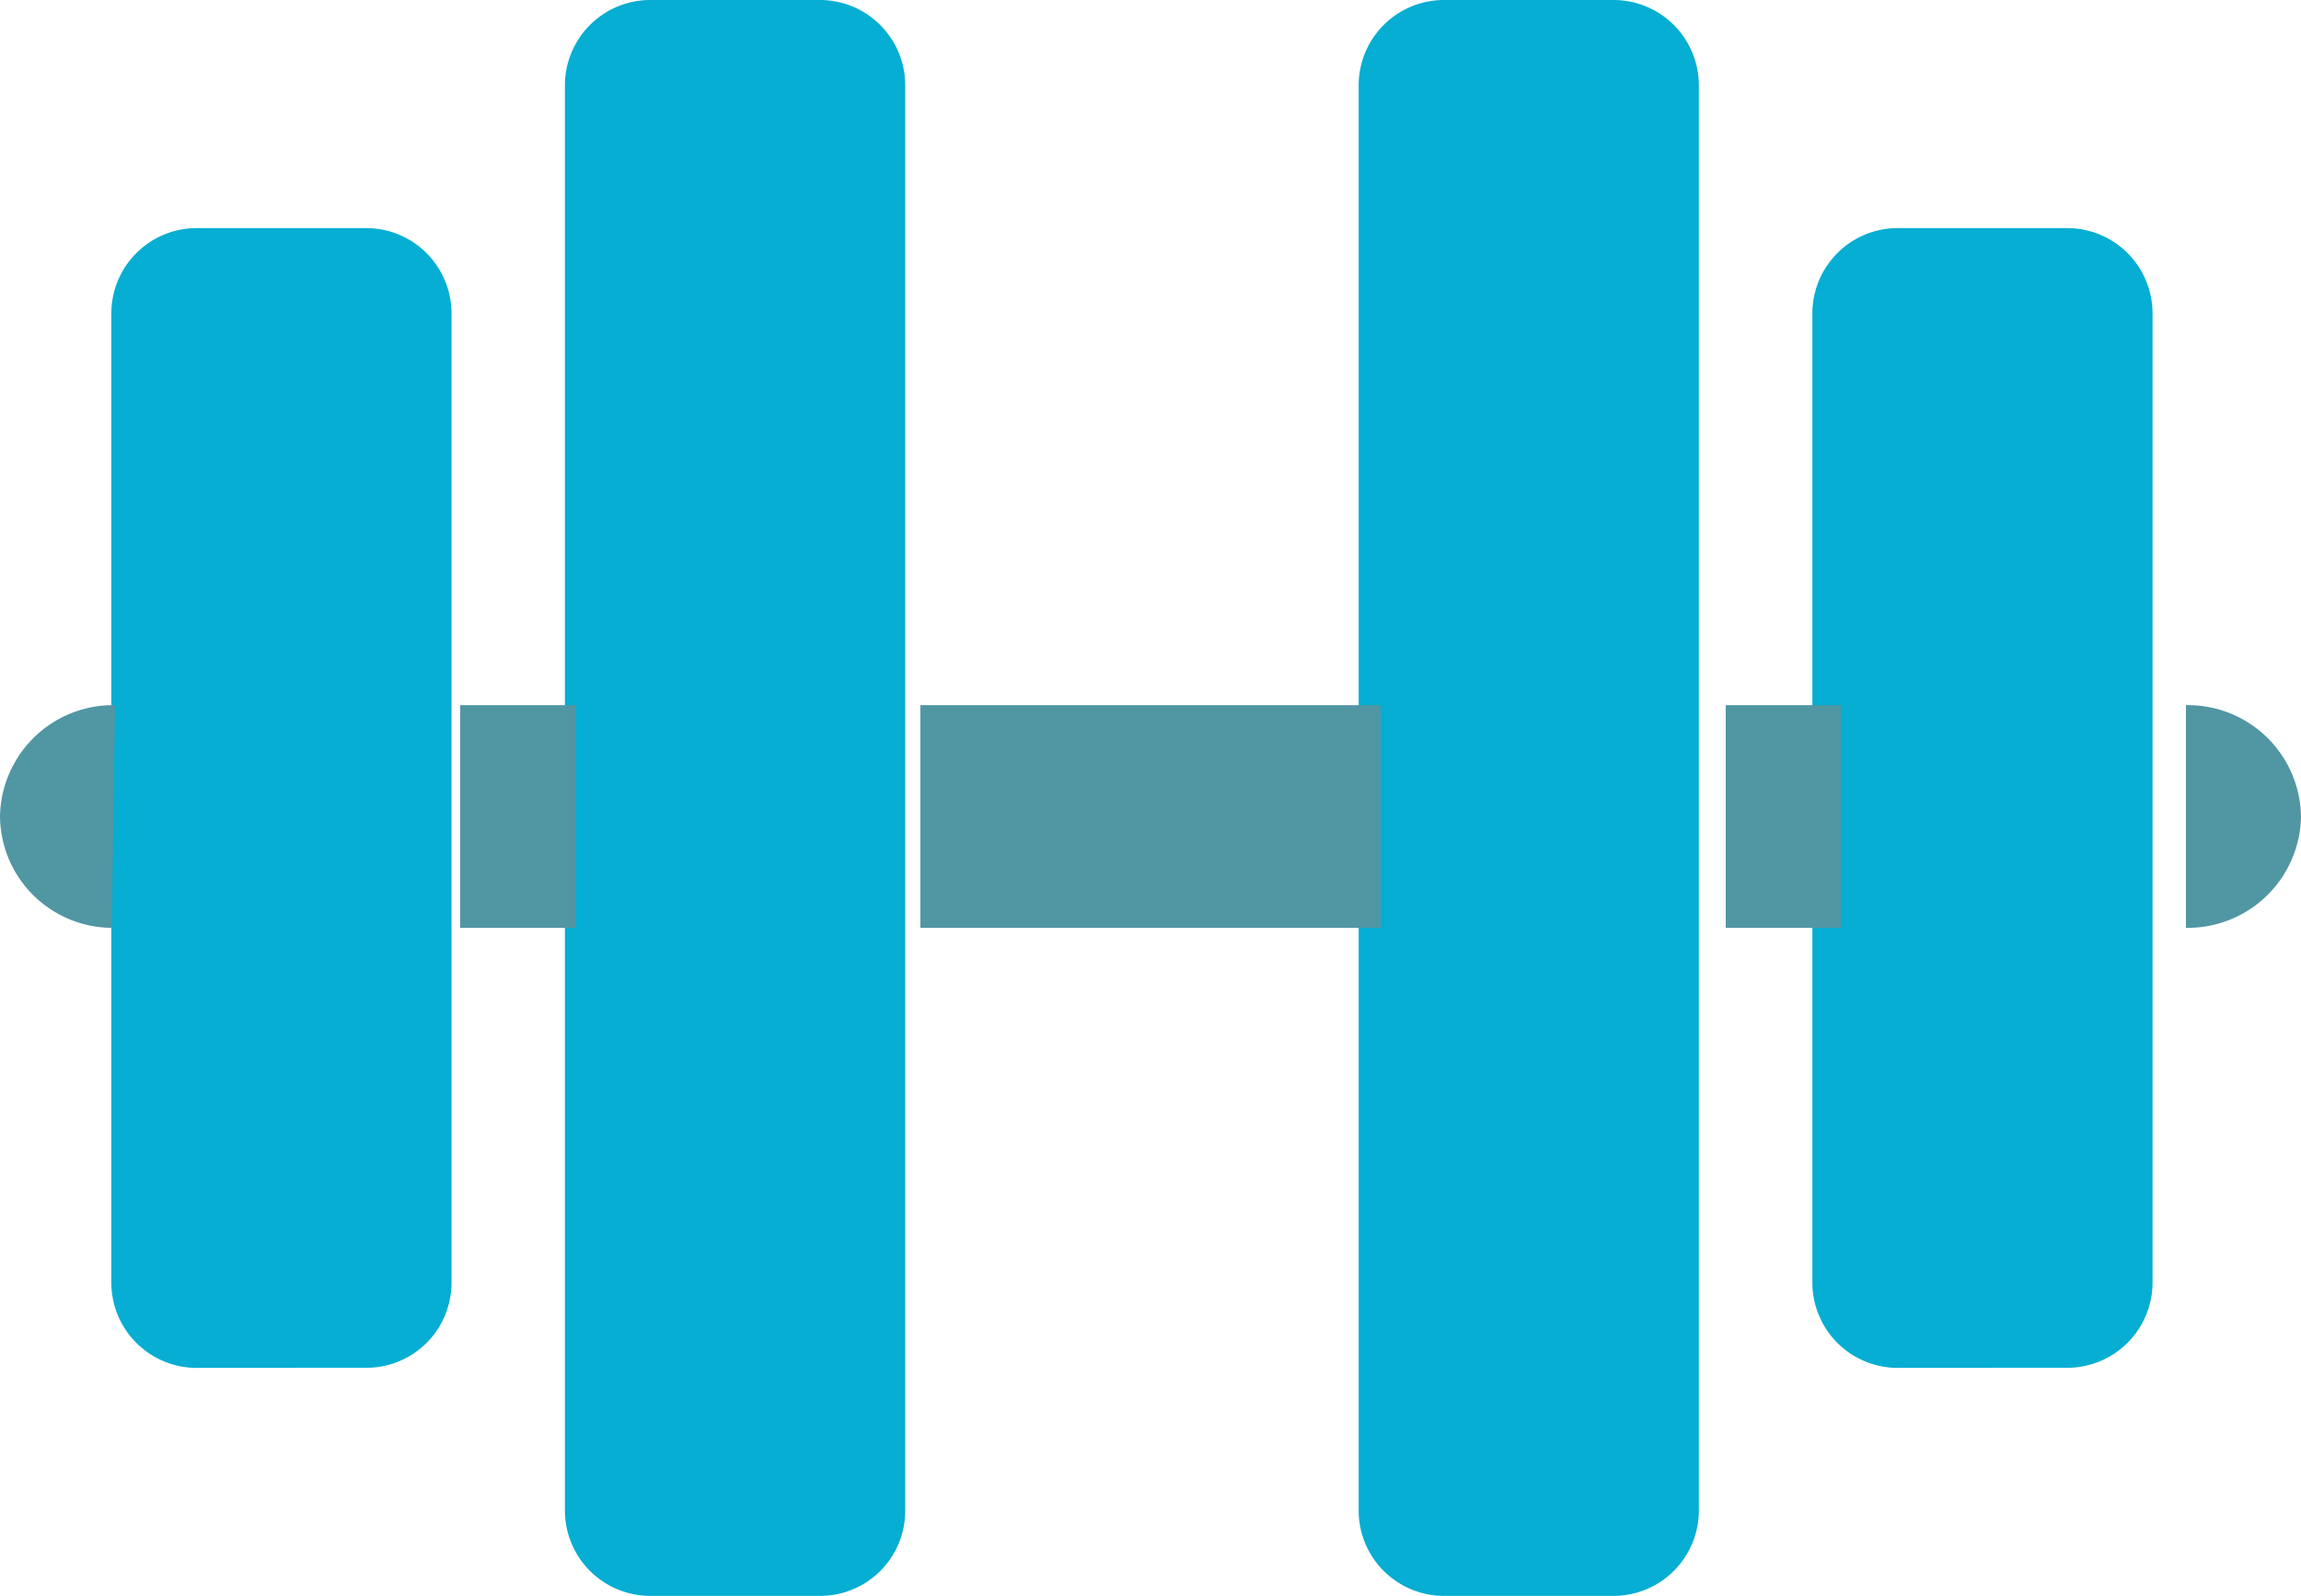
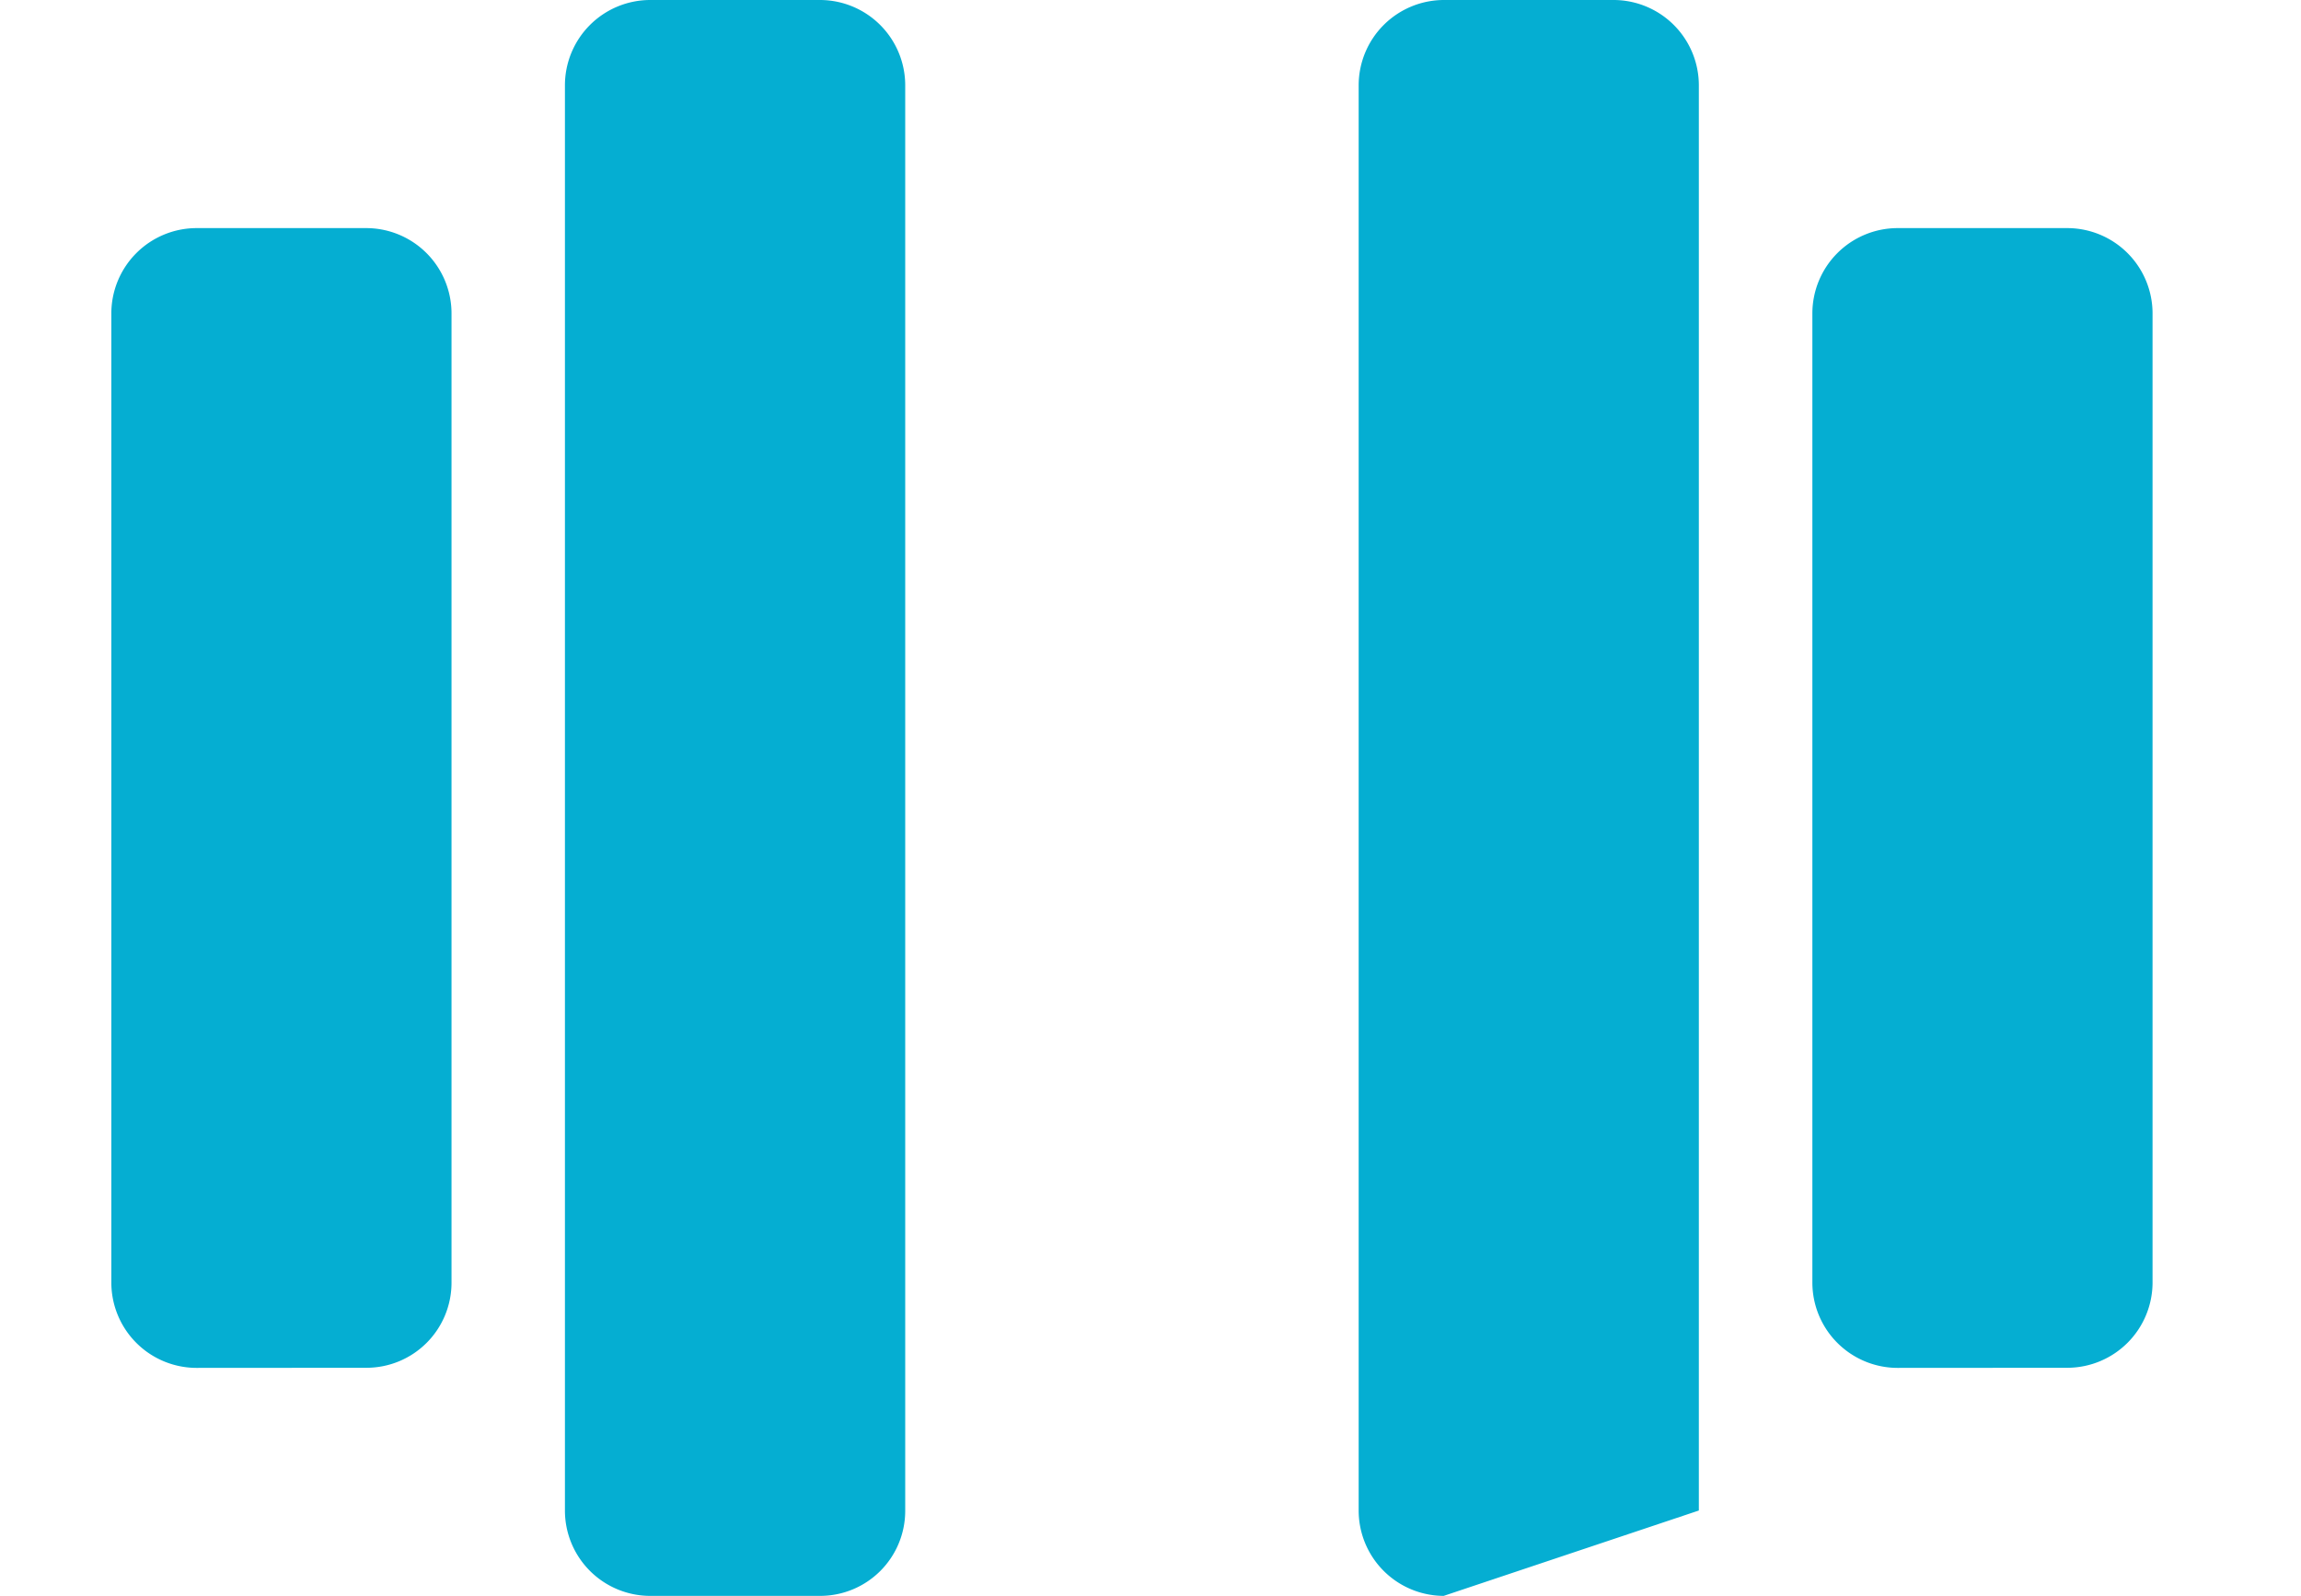
<svg xmlns="http://www.w3.org/2000/svg" id="dumbbell-duotone" width="62" height="43" viewBox="0 0 62 43">
-   <path id="Shape" d="M35.9,43a2.3,2.3,0,0,1-2.291-2.3V2.3A2.3,2.3,0,0,1,35.9,0h4.584a2.3,2.3,0,0,1,2.291,2.3V40.7A2.3,2.3,0,0,1,40.486,43ZM14.514,43a2.3,2.3,0,0,1-2.292-2.3V2.3A2.3,2.3,0,0,1,14.514,0H19.1a2.3,2.3,0,0,1,2.291,2.3V40.7A2.292,2.292,0,0,1,19.1,43Zm33.611-6.143a2.3,2.3,0,0,1-2.291-2.3V8.446a2.3,2.3,0,0,1,2.291-2.3h4.584A2.3,2.3,0,0,1,55,8.446V34.554a2.3,2.3,0,0,1-2.291,2.3Zm-45.833,0A2.3,2.3,0,0,1,0,34.554V8.446a2.3,2.3,0,0,1,2.291-2.3H6.875a2.3,2.3,0,0,1,2.291,2.3V34.554a2.292,2.292,0,0,1-2.291,2.3Z" transform="translate(3)" fill="#05aed2" />
-   <path id="Shape-2" data-name="Shape" d="M58.9,0A3.048,3.048,0,0,1,62,3a3.052,3.052,0,0,1-3.1,3ZM46.5,6V0h3.1V6ZM24.8,6V0H37.2V6ZM12.4,6V0h3.1V6ZM0,3A3.05,3.05,0,0,1,3.1,0L3.013,6A3.032,3.032,0,0,1,0,3Z" transform="translate(0 19)" fill="#5196a3" />
+   <path id="Shape" d="M35.9,43a2.3,2.3,0,0,1-2.291-2.3V2.3A2.3,2.3,0,0,1,35.9,0h4.584a2.3,2.3,0,0,1,2.291,2.3V40.7ZM14.514,43a2.3,2.3,0,0,1-2.292-2.3V2.3A2.3,2.3,0,0,1,14.514,0H19.1a2.3,2.3,0,0,1,2.291,2.3V40.7A2.292,2.292,0,0,1,19.1,43Zm33.611-6.143a2.3,2.3,0,0,1-2.291-2.3V8.446a2.3,2.3,0,0,1,2.291-2.3h4.584A2.3,2.3,0,0,1,55,8.446V34.554a2.3,2.3,0,0,1-2.291,2.3Zm-45.833,0A2.3,2.3,0,0,1,0,34.554V8.446a2.3,2.3,0,0,1,2.291-2.3H6.875a2.3,2.3,0,0,1,2.291,2.3V34.554a2.292,2.292,0,0,1-2.291,2.3Z" transform="translate(3)" fill="#05aed2" />
</svg>